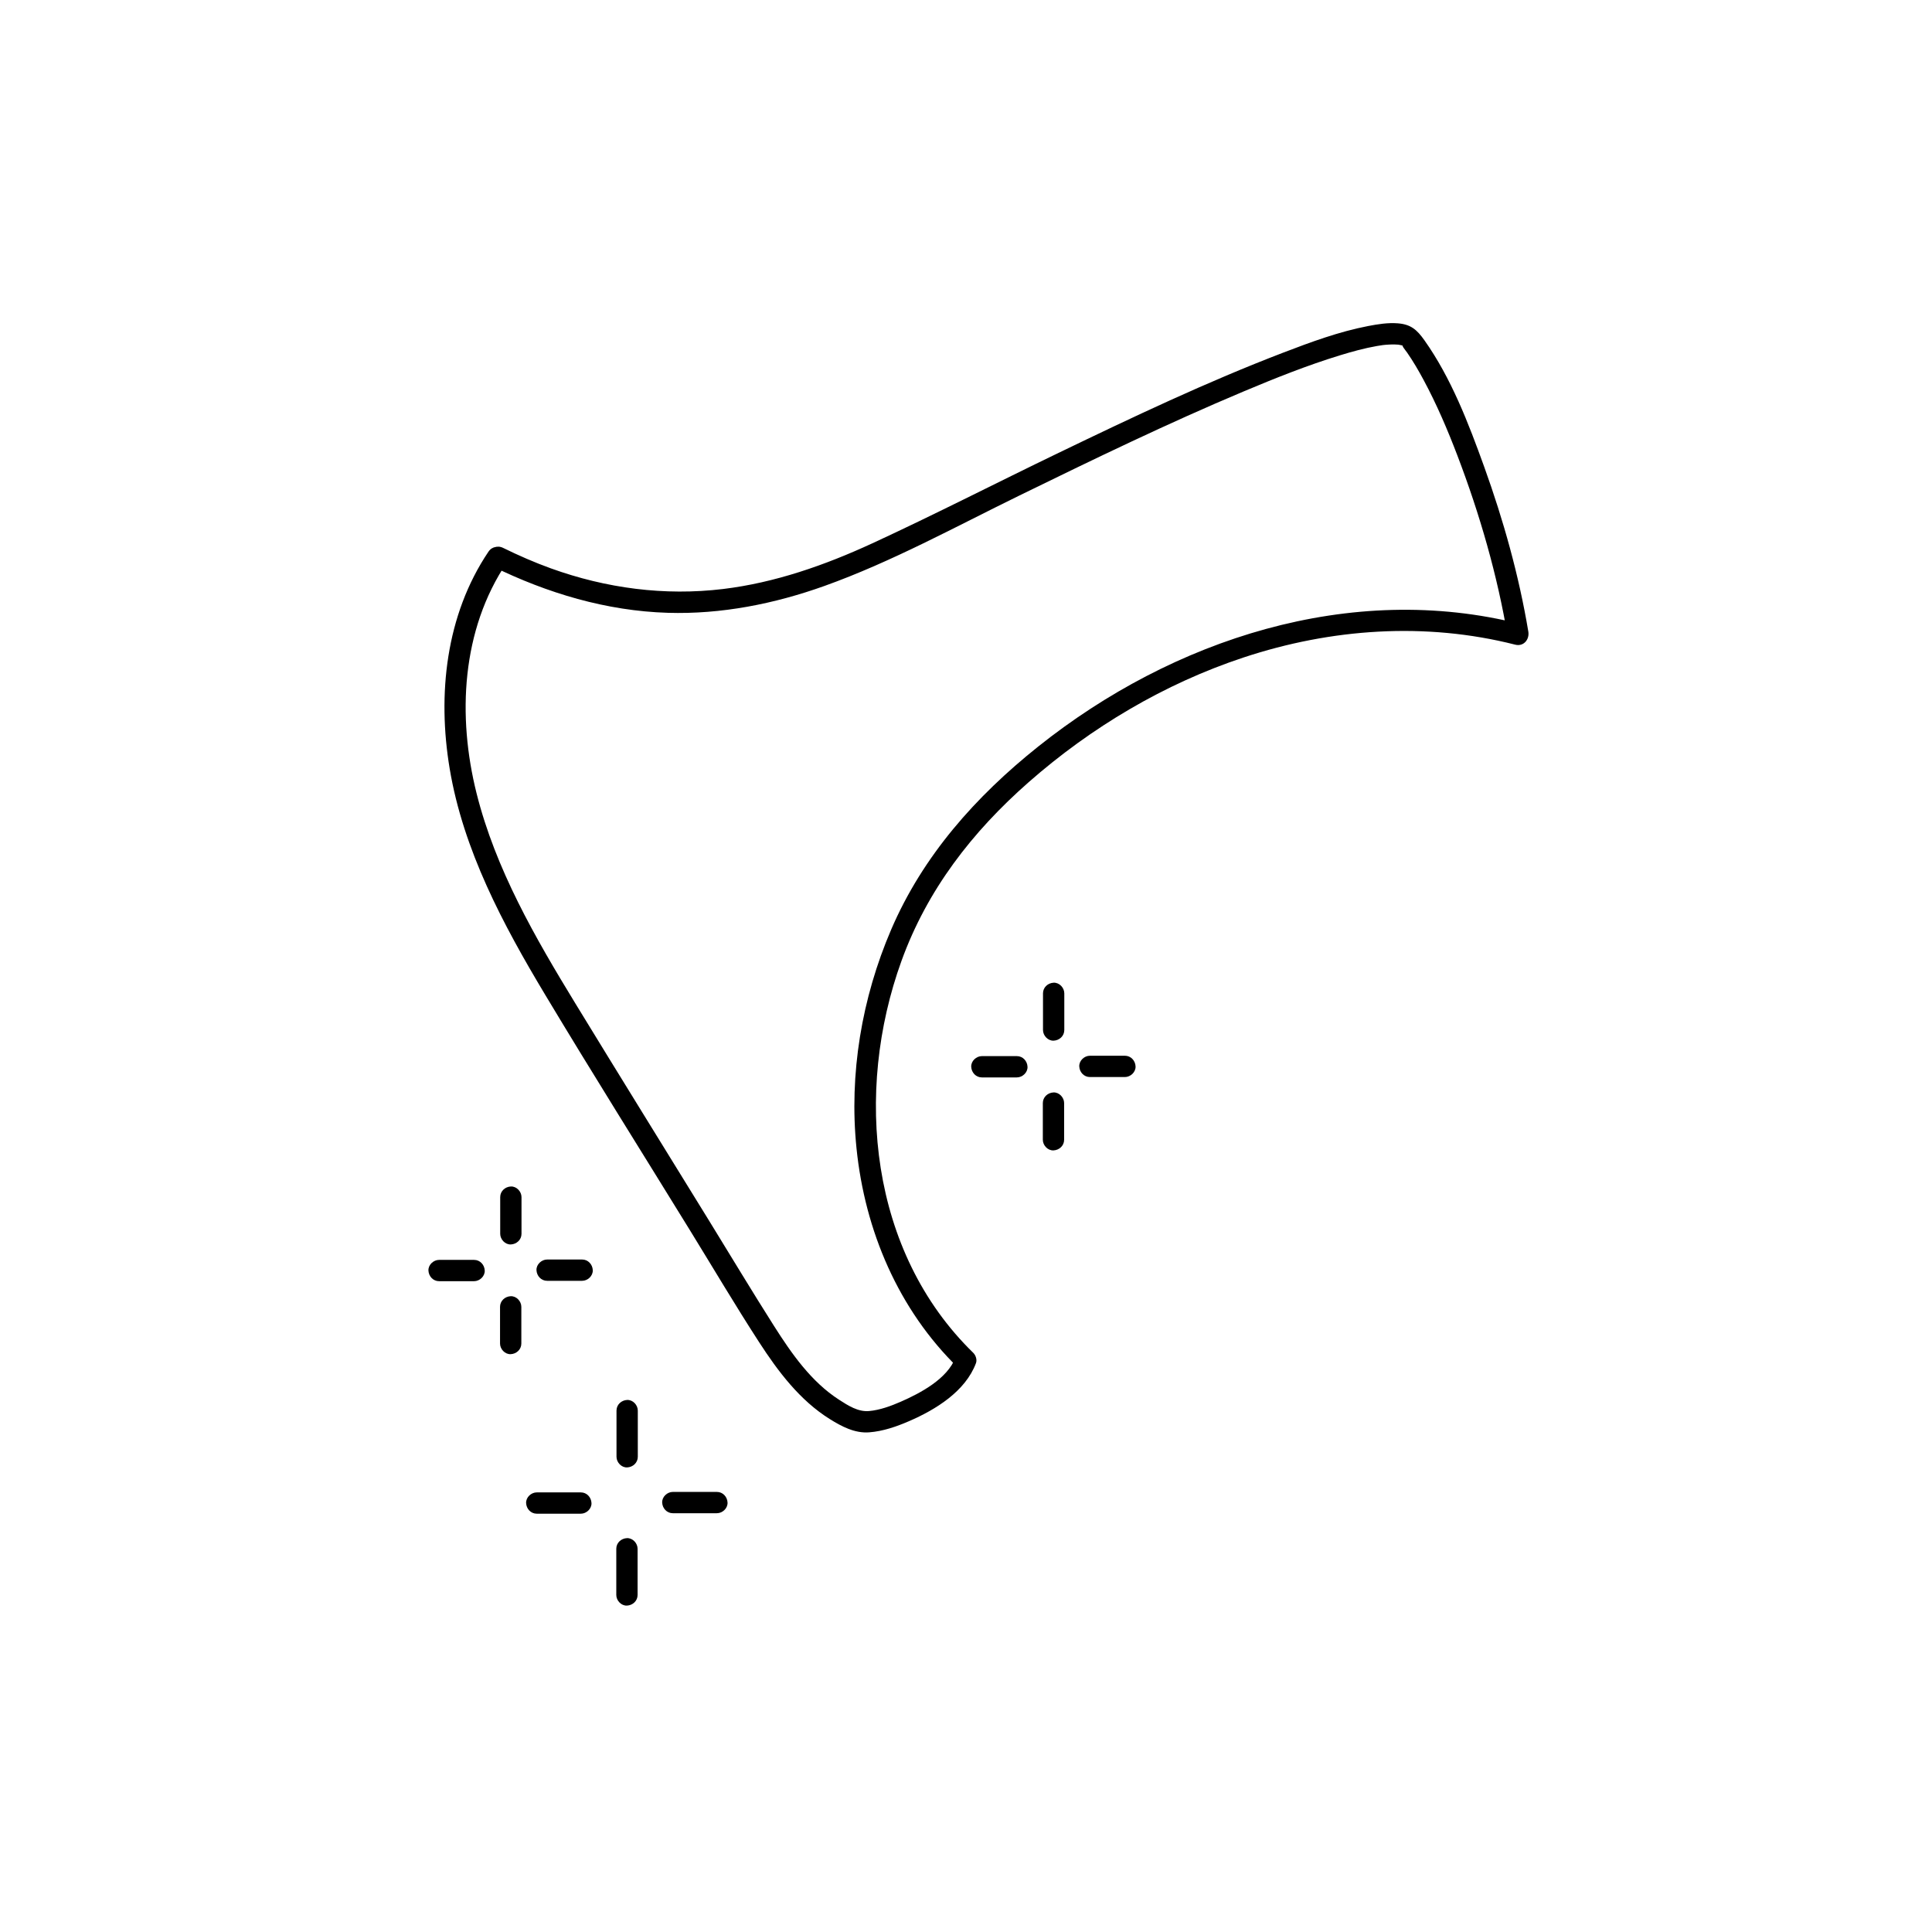
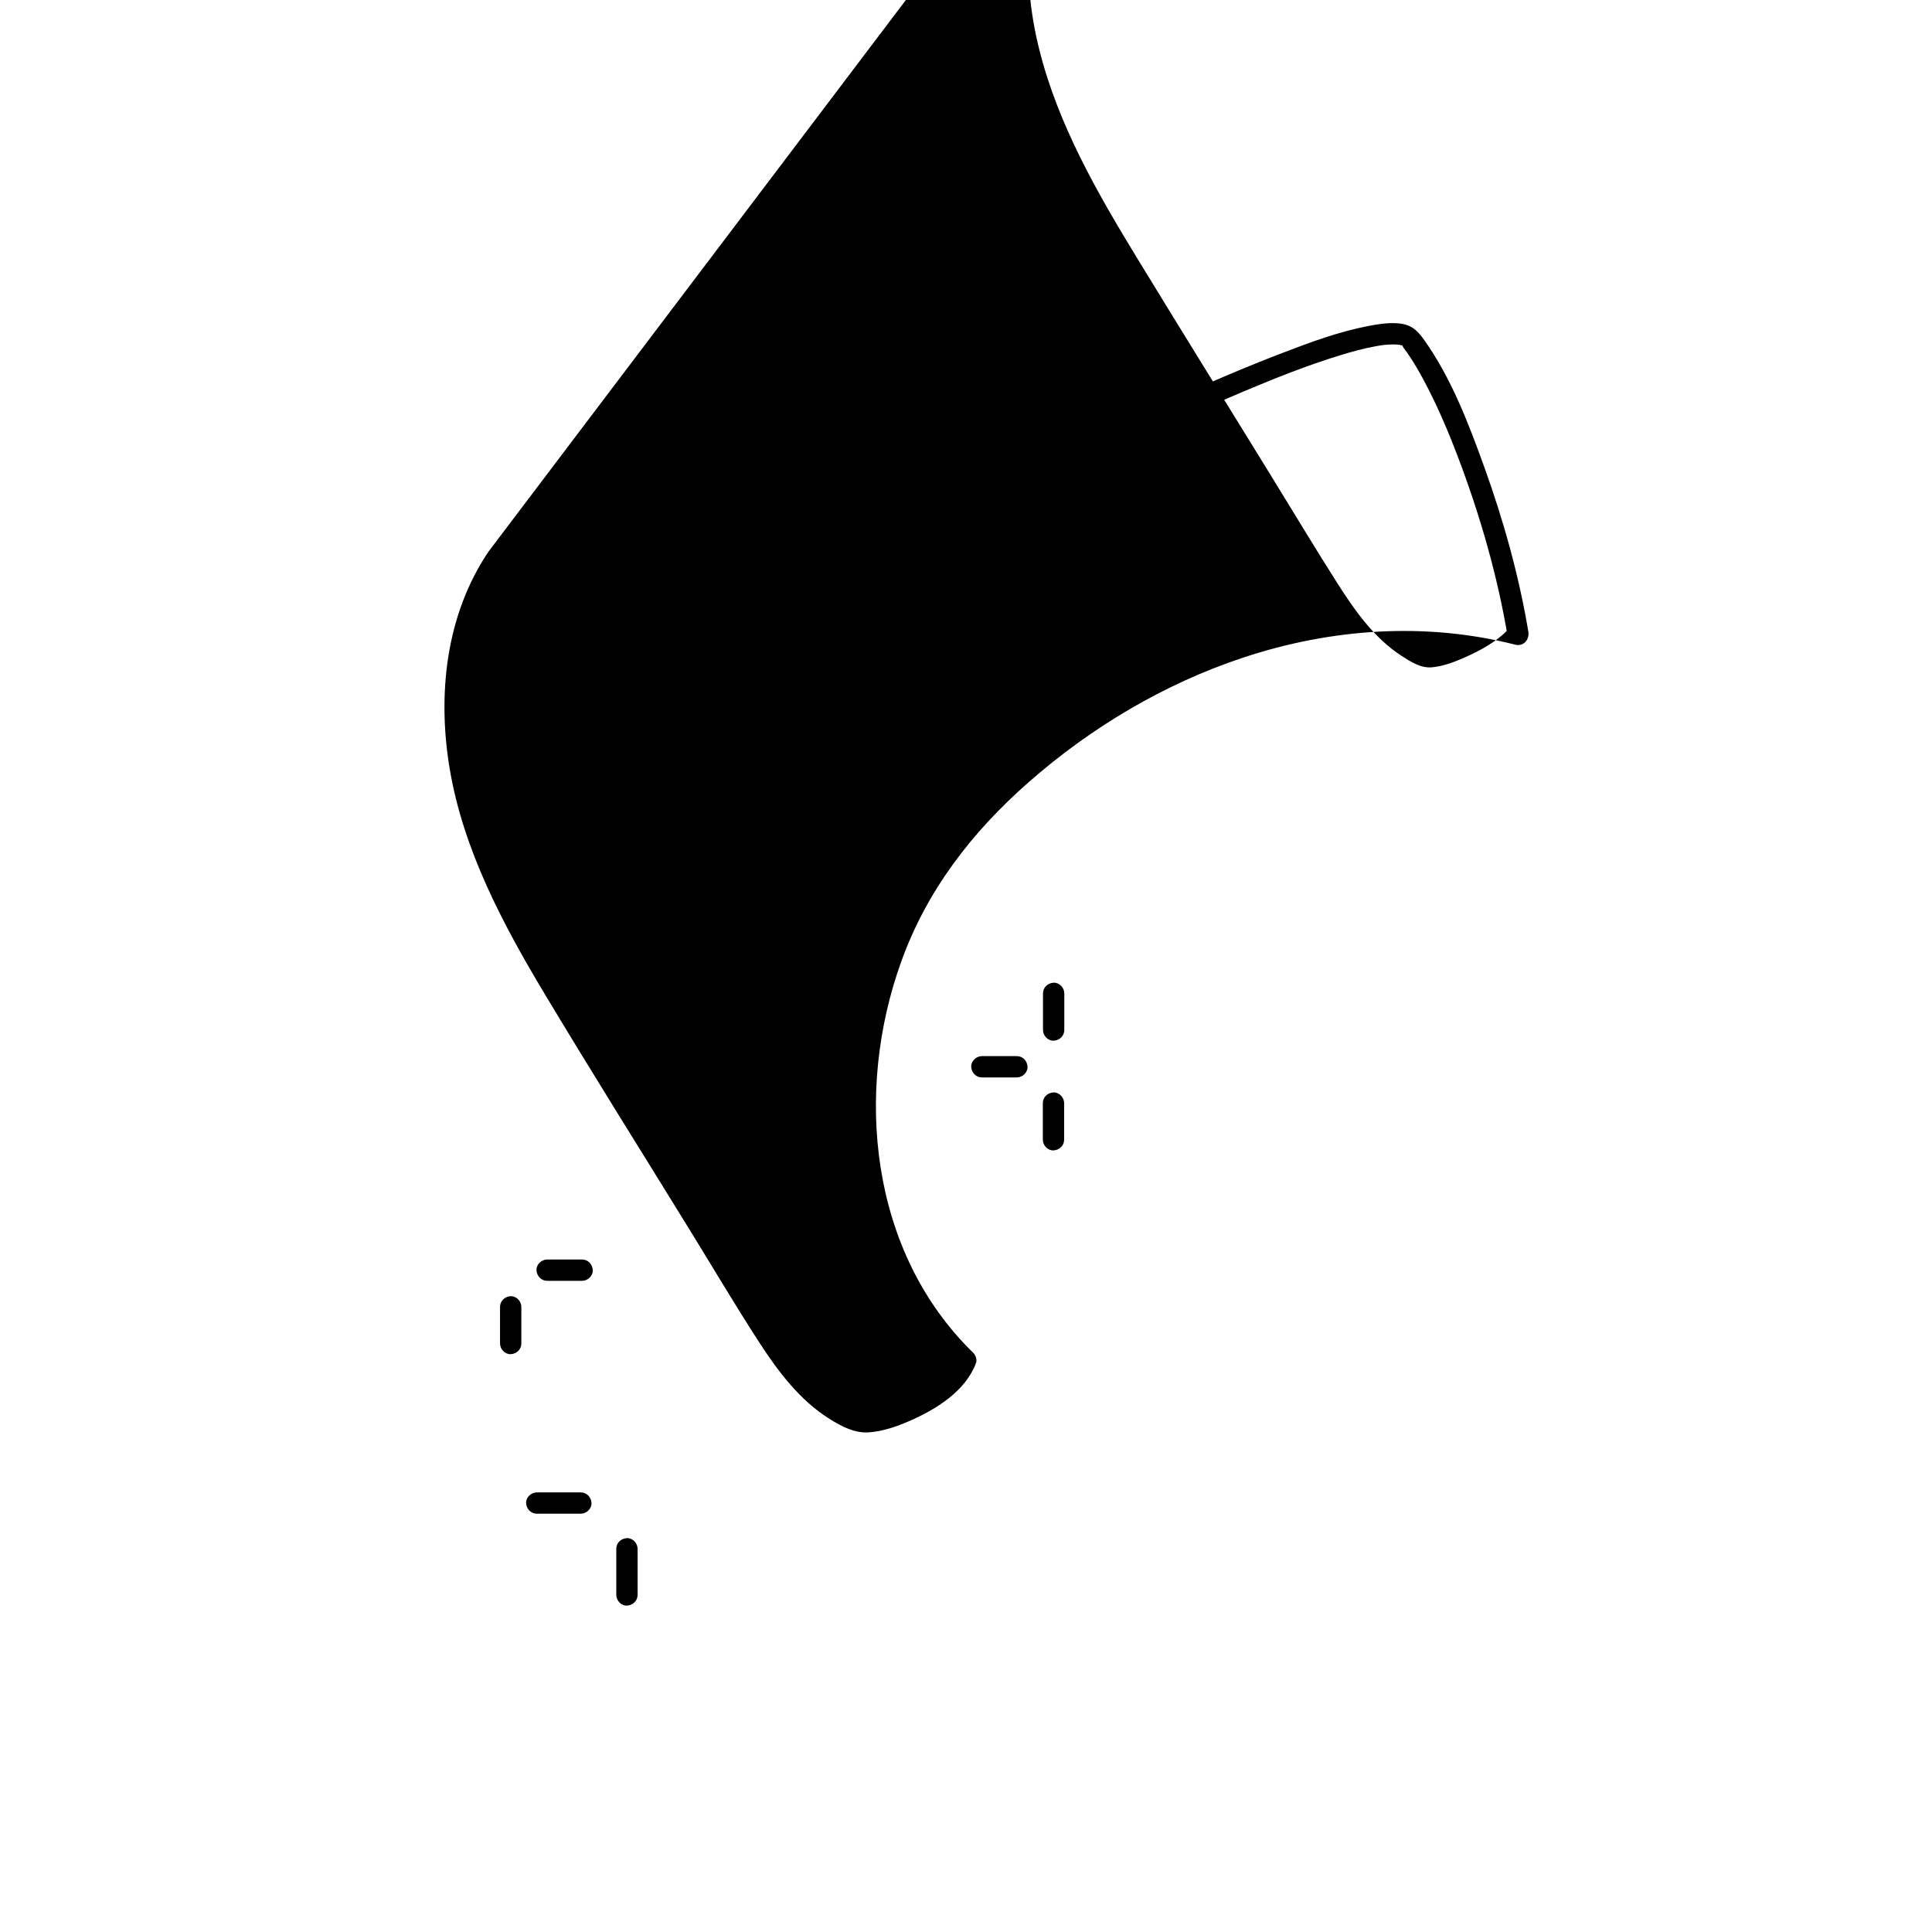
<svg xmlns="http://www.w3.org/2000/svg" viewBox="0 0 226.772 226.772" height="80mm" width="80mm" data-name="Layer 1" id="a">
-   <path stroke-width="0" d="m57.333,64.755c-5.011,7.442-6.004,16.76-4.554,25.452,1.595,9.565,6.27,18.319,11.204,26.541,5.557,9.262,11.308,18.411,16.971,27.608,2.71,4.402,5.347,8.862,8.158,13.201,2.218,3.422,4.765,6.805,8.27,8.999,1.391.871,2.939,1.693,4.622,1.568,1.639-.122,3.217-.672,4.714-1.32,3.1-1.341,6.595-3.486,7.837-6.801.151-.403-.025-.927-.321-1.216-12.144-11.825-14.001-30.603-8.415-46.016,3.021-8.335,8.296-15.135,14.909-20.948,7.337-6.45,15.947-11.576,25.235-14.649,10.288-3.404,21.341-4.185,31.888-1.505.992.252,1.692-.612,1.538-1.538-1.101-6.583-2.916-13.058-5.177-19.334-1.833-5.087-3.878-10.43-7.029-14.871-.887-1.25-1.604-1.859-3.128-1.976-1.161-.089-2.35.104-3.486.323-3.397.656-6.697,1.873-9.918,3.107-8.994,3.444-17.722,7.594-26.392,11.773-7.298,3.518-14.512,7.226-21.869,10.621-5.55,2.561-11.429,4.627-17.524,5.362-6.857.827-13.73-.083-20.215-2.426-1.916-.692-3.778-1.508-5.606-2.404-1.439-.705-2.708,1.45-1.262,2.159,6.452,3.162,13.39,5.247,20.606,5.465,6.266.19,12.498-1.046,18.381-3.152,7.901-2.829,15.378-6.948,22.904-10.625,8.679-4.24,17.386-8.46,26.293-12.205,3.718-1.563,7.48-3.068,11.339-4.249,1.415-.433,2.849-.828,4.308-1.084.531-.093.838-.14,1.434-.17.231-.012.462-.018.692-.01.105.004.21.009.316.017.366.026-.049-.025.147.017.175.037.416.061.569.16-.451-.292.303.629.389.754.716,1.032,1.348,2.121,1.942,3.227,1.531,2.85,2.807,5.834,3.959,8.854,2.628,6.891,4.701,14.054,5.918,21.333l1.538-1.538c-19.987-5.079-40.892,1.79-56.664,14.375-7.322,5.843-13.531,12.809-17.254,21.482-3.447,8.03-4.955,16.944-4.068,25.655.986,9.68,4.912,18.945,11.936,25.785l-.321-1.216c-.937,2.503-4.126,4.187-6.415,5.188-1.162.508-2.452.984-3.725,1.097-1.287.115-2.457-.642-3.517-1.325-3.27-2.106-5.578-5.419-7.63-8.649-2.592-4.08-5.081-8.229-7.615-12.345-5.236-8.504-10.499-16.992-15.704-25.514-4.734-7.752-9.369-15.773-11.599-24.656-2.277-9.066-1.788-19.189,3.552-27.12.901-1.338-1.264-2.591-2.159-1.262h0Z" />
+   <path stroke-width="0" d="m57.333,64.755c-5.011,7.442-6.004,16.76-4.554,25.452,1.595,9.565,6.27,18.319,11.204,26.541,5.557,9.262,11.308,18.411,16.971,27.608,2.71,4.402,5.347,8.862,8.158,13.201,2.218,3.422,4.765,6.805,8.27,8.999,1.391.871,2.939,1.693,4.622,1.568,1.639-.122,3.217-.672,4.714-1.32,3.1-1.341,6.595-3.486,7.837-6.801.151-.403-.025-.927-.321-1.216-12.144-11.825-14.001-30.603-8.415-46.016,3.021-8.335,8.296-15.135,14.909-20.948,7.337-6.45,15.947-11.576,25.235-14.649,10.288-3.404,21.341-4.185,31.888-1.505.992.252,1.692-.612,1.538-1.538-1.101-6.583-2.916-13.058-5.177-19.334-1.833-5.087-3.878-10.43-7.029-14.871-.887-1.25-1.604-1.859-3.128-1.976-1.161-.089-2.35.104-3.486.323-3.397.656-6.697,1.873-9.918,3.107-8.994,3.444-17.722,7.594-26.392,11.773-7.298,3.518-14.512,7.226-21.869,10.621-5.55,2.561-11.429,4.627-17.524,5.362-6.857.827-13.73-.083-20.215-2.426-1.916-.692-3.778-1.508-5.606-2.404-1.439-.705-2.708,1.45-1.262,2.159,6.452,3.162,13.39,5.247,20.606,5.465,6.266.19,12.498-1.046,18.381-3.152,7.901-2.829,15.378-6.948,22.904-10.625,8.679-4.24,17.386-8.46,26.293-12.205,3.718-1.563,7.48-3.068,11.339-4.249,1.415-.433,2.849-.828,4.308-1.084.531-.093.838-.14,1.434-.17.231-.012.462-.018.692-.01.105.004.21.009.316.017.366.026-.049-.025.147.017.175.037.416.061.569.16-.451-.292.303.629.389.754.716,1.032,1.348,2.121,1.942,3.227,1.531,2.85,2.807,5.834,3.959,8.854,2.628,6.891,4.701,14.054,5.918,21.333l1.538-1.538l-.321-1.216c-.937,2.503-4.126,4.187-6.415,5.188-1.162.508-2.452.984-3.725,1.097-1.287.115-2.457-.642-3.517-1.325-3.27-2.106-5.578-5.419-7.63-8.649-2.592-4.08-5.081-8.229-7.615-12.345-5.236-8.504-10.499-16.992-15.704-25.514-4.734-7.752-9.369-15.773-11.599-24.656-2.277-9.066-1.788-19.189,3.552-27.12.901-1.338-1.264-2.591-2.159-1.262h0Z" />
  <g>
-     <path stroke-width="0" d="m55.647,147.882h-4.108c-.654,0-1.28.575-1.25,1.25s.549,1.25,1.25,1.25h4.108c.654,0,1.28-.575,1.25-1.25s-.549-1.25-1.25-1.25h0Z" />
-     <path stroke-width="0" d="m61.213,144.819v-4.303c0-.654-.575-1.28-1.25-1.25s-1.25.549-1.25,1.25v4.303c0,.654.575,1.28,1.25,1.25s1.25-.549,1.25-1.25h0Z" />
    <path stroke-width="0" d="m64.22,150.338h4.108c.654,0,1.28-.575,1.25-1.25s-.549-1.25-1.25-1.25h-4.108c-.654,0-1.28.575-1.25,1.25s.549,1.25,1.25,1.25h0Z" />
    <path stroke-width="0" d="m58.693,153.395c0,1.434,0,2.869,0,4.303,0,.654.575,1.28,1.25,1.25s1.25-.549,1.25-1.25c0-1.434,0-2.869,0-4.303,0-.654-.575-1.28-1.25-1.25s-1.25.549-1.25,1.25h0Z" />
  </g>
  <g>
    <path stroke-width="0" d="m119.357,123.964h-4.108c-.654,0-1.28.575-1.25,1.25s.549,1.25,1.25,1.25h4.108c.654,0,1.28-.575,1.25-1.25s-.549-1.25-1.25-1.25h0Z" />
    <path stroke-width="0" d="m124.924,120.9v-4.303c0-.654-.575-1.28-1.25-1.25s-1.25.549-1.25,1.25v4.303c0,.654.575,1.28,1.25,1.25s1.25-.549,1.25-1.25h0Z" />
-     <path stroke-width="0" d="m127.931,126.42h4.108c.654,0,1.28-.575,1.25-1.25s-.549-1.25-1.25-1.25h-4.108c-.654,0-1.28.575-1.25,1.25s.549,1.25,1.25,1.25h0Z" />
    <path stroke-width="0" d="m122.404,129.477c0,1.434,0,2.869,0,4.303,0,.654.575,1.28,1.25,1.25s1.25-.549,1.25-1.25c0-1.434,0-2.869,0-4.303,0-.654-.575-1.28-1.25-1.25s-1.25.549-1.25,1.25h0Z" />
  </g>
  <g>
    <path stroke-width="0" d="m68.177,175.173h-5.173c-.654,0-1.28.575-1.25,1.25s.549,1.25,1.25,1.25h5.173c.654,0,1.28-.575,1.25-1.25s-.549-1.25-1.25-1.25h0Z" />
-     <path stroke-width="0" d="m74.863,170.991v-5.419c0-.654-.575-1.28-1.25-1.25s-1.25.549-1.25,1.25v5.419c0,.654.575,1.28,1.25,1.25s1.25-.549,1.25-1.25h0Z" />
-     <path stroke-width="0" d="m78.974,177.617h5.173c.654,0,1.28-.575,1.25-1.25s-.549-1.25-1.25-1.25h-5.173c-.654,0-1.28.575-1.25,1.25s.549,1.25,1.25,1.25h0Z" />
    <path stroke-width="0" d="m72.338,181.791v5.419c0,.654.575,1.28,1.25,1.25s1.25-.549,1.25-1.25v-5.419c0-.654-.575-1.28-1.25-1.25s-1.25.549-1.25,1.25h0Z" />
  </g>
</svg>